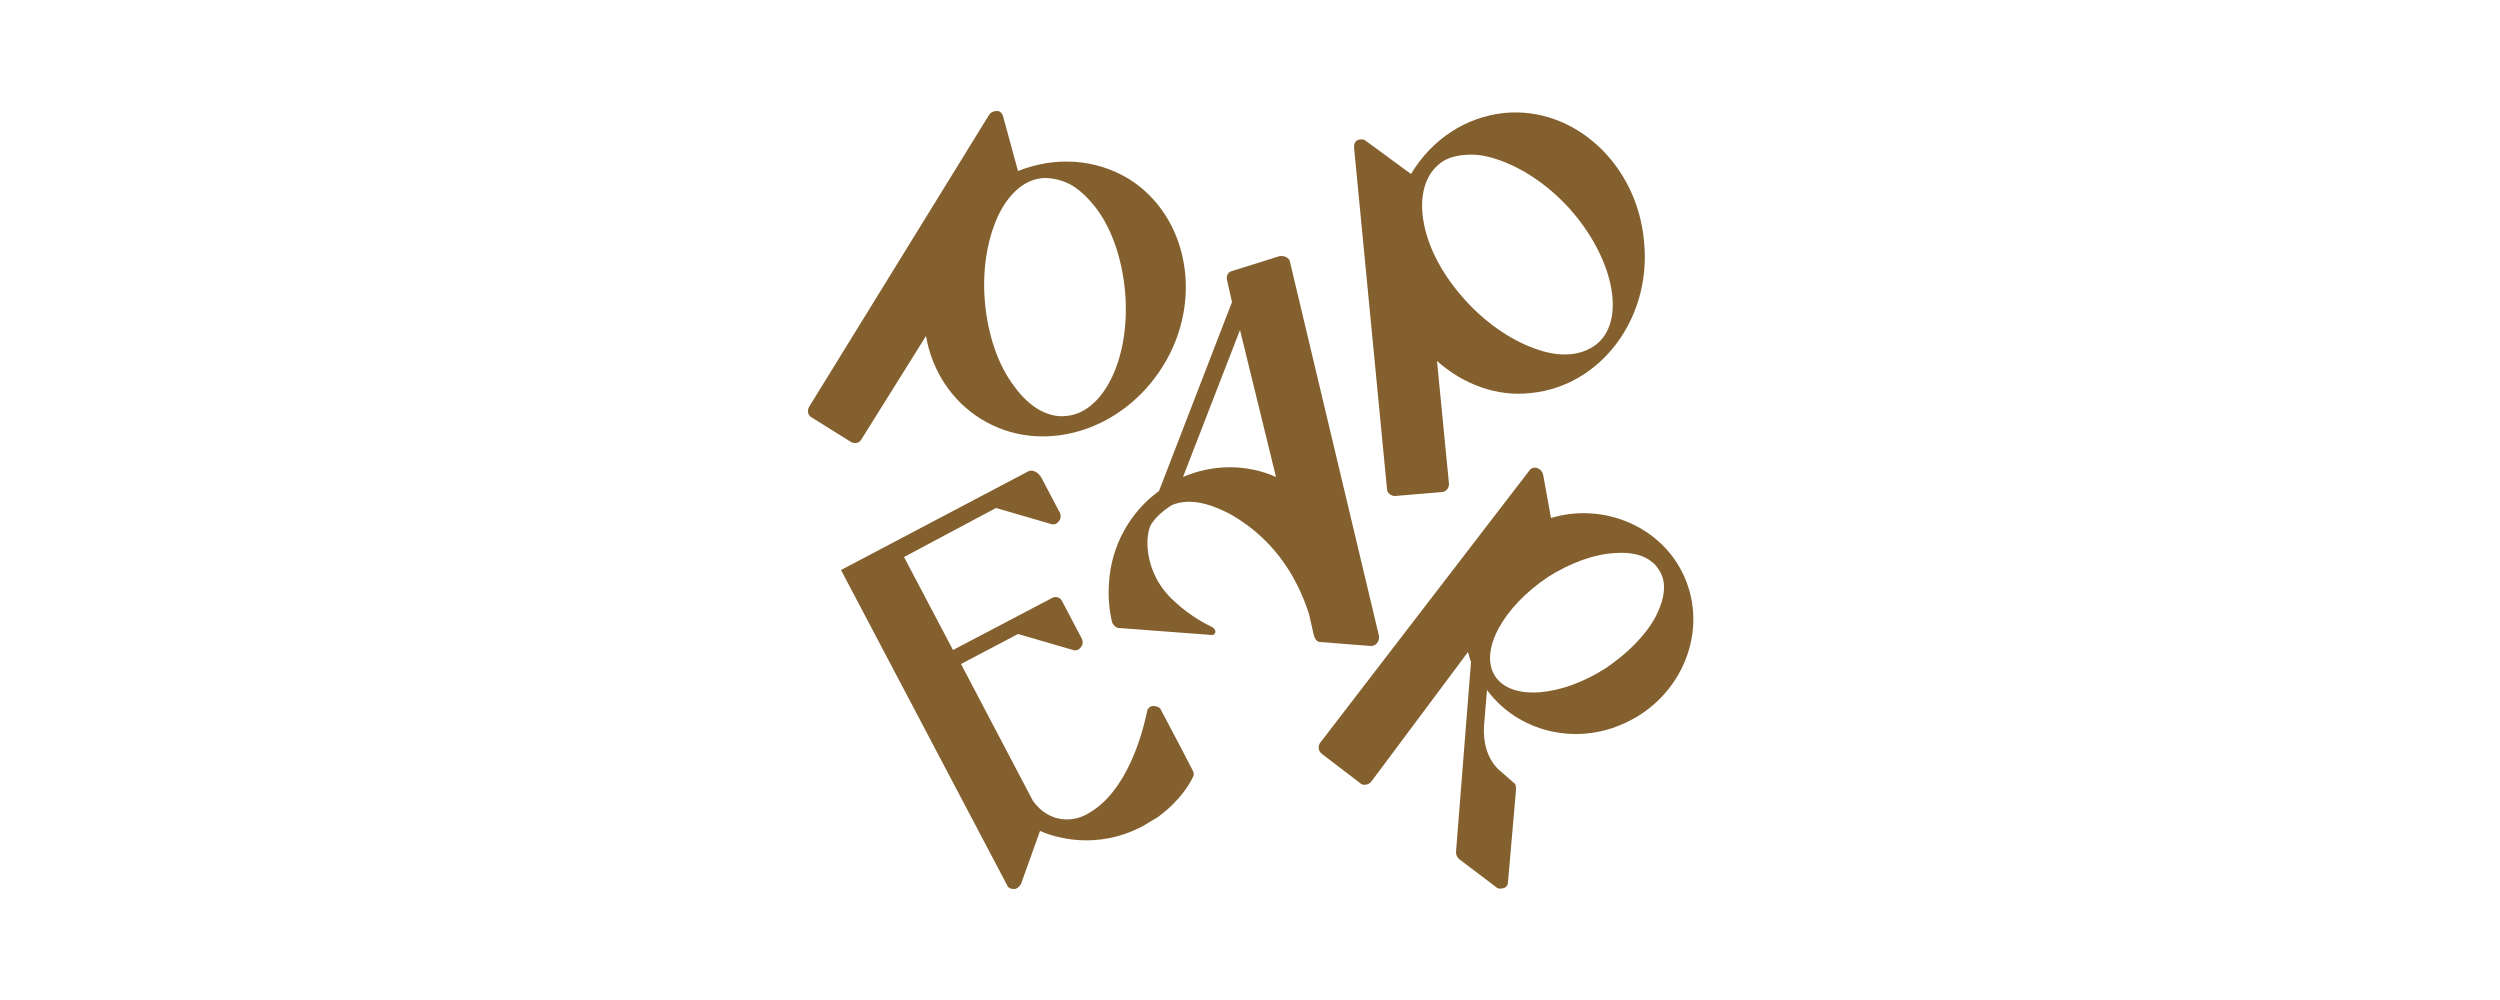
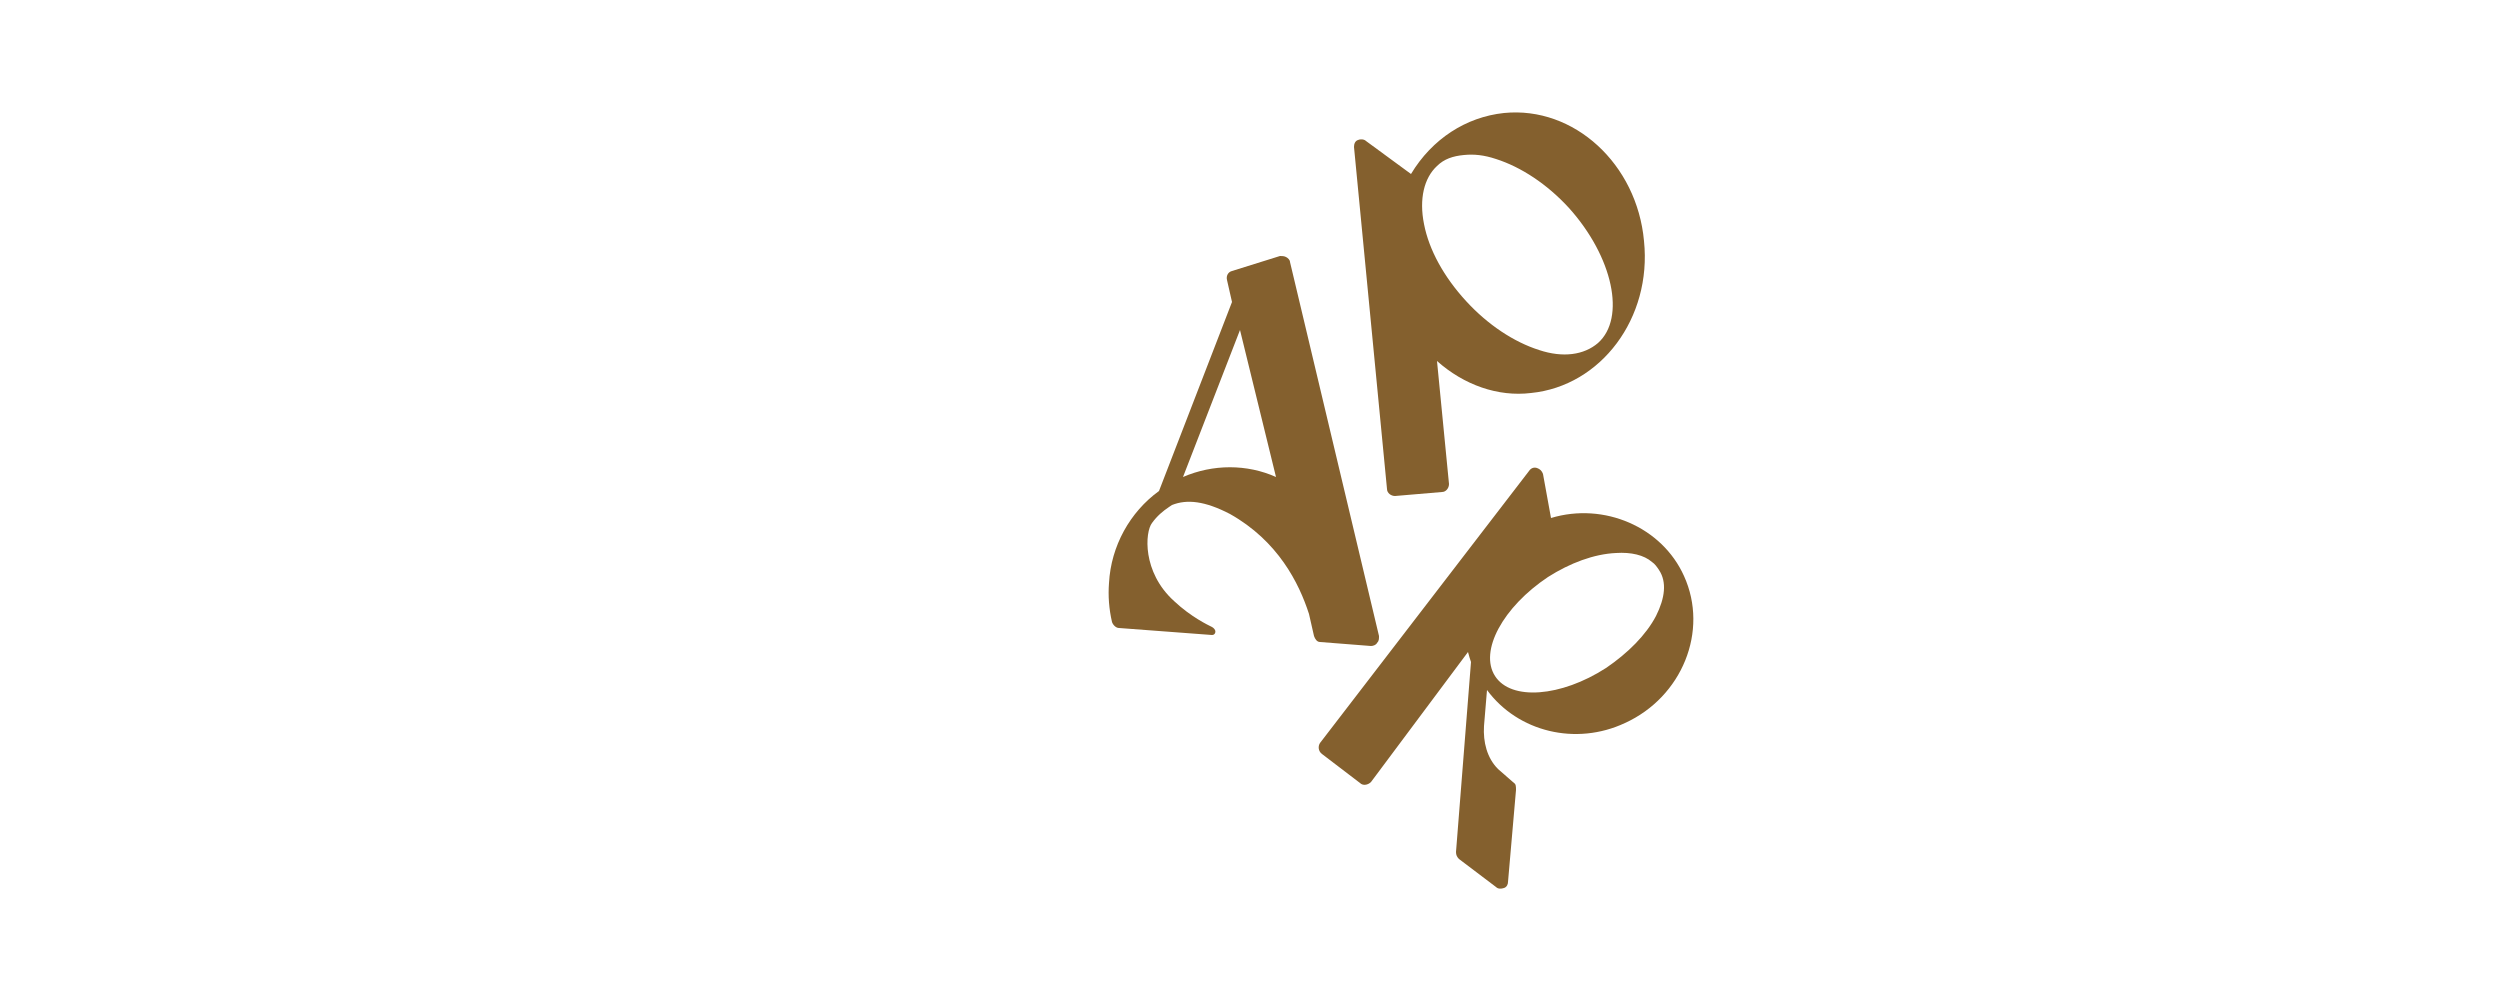
<svg xmlns="http://www.w3.org/2000/svg" version="1.1" id="Layer_1" x="0px" y="0px" viewBox="0 0 250 100" style="enable-background:new 0 0 250 100;" xml:space="preserve">
  <style type="text/css">
	.st0{fill:#84602E;}
</style>
  <g>
-     <path class="st0" d="M100.3,11.6c-0.1-0.3-0.3-0.5-0.6-0.5c-0.3,0-0.6,0.1-0.8,0.4l-18,29.2c-0.2,0.4-0.1,0.8,0.2,1l4,2.5   c0.4,0.2,0.8,0.1,1-0.2l6.5-10.4c0.6,3.5,2.6,6.5,5.5,8.3c6,3.7,14.1,1.3,18.2-5.3s2.5-15-3.4-18.7c-3.3-2-7.3-2.3-11.1-0.8   L100.3,11.6z M107.3,18.6c0.8,0.5,1.6,1.3,2.3,2.2c1.6,2.1,2.6,5.1,2.9,8.3c0.6,6.6-2.1,12.2-5.9,12.5c-1.8,0.2-3.7-0.9-5.2-3   c-1.6-2.1-2.6-5.1-2.9-8.3s0.2-6.3,1.3-8.7c1.1-2.3,2.7-3.7,4.6-3.8C105.3,17.8,106.3,18,107.3,18.6" />
    <path class="st0" d="M153.1,39.3c7-0.7,12.1-7.5,11.3-15.2c-0.7-7.7-7-13.5-14-12.8c-3.8,0.4-7.2,2.6-9.3,6.1l-4.5-3.3   c-0.2-0.2-0.6-0.2-0.8-0.1c-0.3,0.1-0.4,0.4-0.4,0.7l3.3,34.2c0,0.4,0.4,0.7,0.8,0.7l4.7-0.4c0.4,0,0.7-0.4,0.7-0.8l-1.2-12.3   C146.4,38.5,149.8,39.7,153.1,39.3 M146.6,30.1c-2.2-2.4-3.7-5.1-4.2-7.7c-0.5-2.5,0-4.6,1.3-5.8c0.7-0.7,1.6-1,2.7-1.1   c1-0.1,2,0,3.2,0.4c2.5,0.8,5.1,2.5,7.3,4.9c4.4,4.9,5.7,11,2.9,13.5c-1.4,1.2-3.5,1.5-5.9,0.7C151.4,34.2,148.8,32.5,146.6,30.1" />
    <path class="st0" d="M151.4,78.3l-1.6-1.4l0,0c-1.1-1.1-1.5-2.7-1.4-4.3l0.3-3.6c3.1,4.2,8.9,5.6,13.8,3.3   c5.7-2.6,8.4-9.2,5.9-14.7c-2.2-4.9-8-7.4-13.3-5.8l-0.8-4.4c-0.1-0.3-0.3-0.5-0.6-0.6s-0.6,0-0.8,0.3L132,74.3   c-0.2,0.3-0.2,0.8,0.2,1.1l3.8,2.9c0.3,0.3,0.8,0.2,1.1-0.1l9.7-13c0.1,0.4,0.2,0.7,0.3,1l-1.5,19c0,0.3,0.1,0.5,0.3,0.7l3.7,2.8   c0.2,0.2,0.5,0.2,0.8,0.1s0.4-0.4,0.4-0.6l0.8-9.2C151.6,78.7,151.6,78.4,151.4,78.3 M154.8,57.7c2.2-1.4,4.6-2.3,6.8-2.4   c1.5-0.1,2.8,0.2,3.6,0.9c0.3,0.2,0.5,0.5,0.7,0.8c0.8,1.2,0.6,2.8-0.3,4.6c-1,1.9-2.8,3.7-5,5.2c-4.5,2.9-9.5,3.3-11.1,0.8   S150.3,60.7,154.8,57.7" />
-     <path class="st0" d="M102.1,88.4l1.9-5.3c1.4,0.6,5.6,2,10.3-0.5c0.5-0.3,1-0.6,1.5-0.9c2.3-1.7,3.2-3.4,3.5-4   c0.1-0.2,0.1-0.4,0-0.6c-0.4-0.8-2.4-4.6-3.2-6.1c-0.1-0.3-0.5-0.4-0.8-0.4s-0.6,0.3-0.6,0.6c-0.5,2.3-2,7.9-5.8,10.1   c-1.6,1-4,1-5.6-1.2l-7.2-13.7l5.7-3l5.5,1.6c0.3,0.1,0.6,0,0.8-0.3c0.2-0.2,0.2-0.6,0.1-0.8l-2-3.8c-0.2-0.4-0.7-0.5-1-0.3   L95.3,65l-4.9-9.3l9.2-4.9l5.5,1.6c0.3,0.1,0.6,0,0.8-0.3c0.2-0.2,0.2-0.6,0.1-0.8l-1.9-3.6c-0.4-0.6-1-0.8-1.4-0.5L84.1,57   l16.6,31.5c0.1,0.3,0.4,0.4,0.7,0.4C101.7,88.9,101.9,88.7,102.1,88.4" />
    <path class="st0" d="M131.4,63.6c0.1,0.3,0.3,0.6,0.6,0.6l0,0l0,0l5.1,0.4c0.2,0,0.5-0.1,0.6-0.3c0.2-0.2,0.2-0.4,0.2-0.7L129,26.2   c0-0.2-0.2-0.4-0.4-0.5s-0.4-0.1-0.6-0.1l-4.8,1.5c-0.4,0.1-0.6,0.5-0.5,0.9l0.5,2.2l-7.3,18.9c-2.9,2.1-4.8,5.5-5,9.2   c-0.1,1.3,0,2.6,0.3,3.9c0.1,0.3,0.4,0.6,0.7,0.6l9.3,0.7l0,0l0,0l0,0c0.3,0,0.4-0.3,0.3-0.5l0,0l0,0c-0.1-0.2-0.3-0.3-0.3-0.3l0,0   c-0.4-0.2-2.1-1-3.8-2.6c-3.2-2.9-2.9-6.9-2.2-7.8c0.5-0.7,1.1-1.2,1.7-1.6l0.3-0.2c1.5-0.6,3.3-0.4,5.8,0.9   c4.8,2.7,6.9,6.9,7.9,10L131.4,63.6z M118.3,47.7L124,33l3.6,14.7C124.7,46.4,121.3,46.4,118.3,47.7" />
  </g>
</svg>